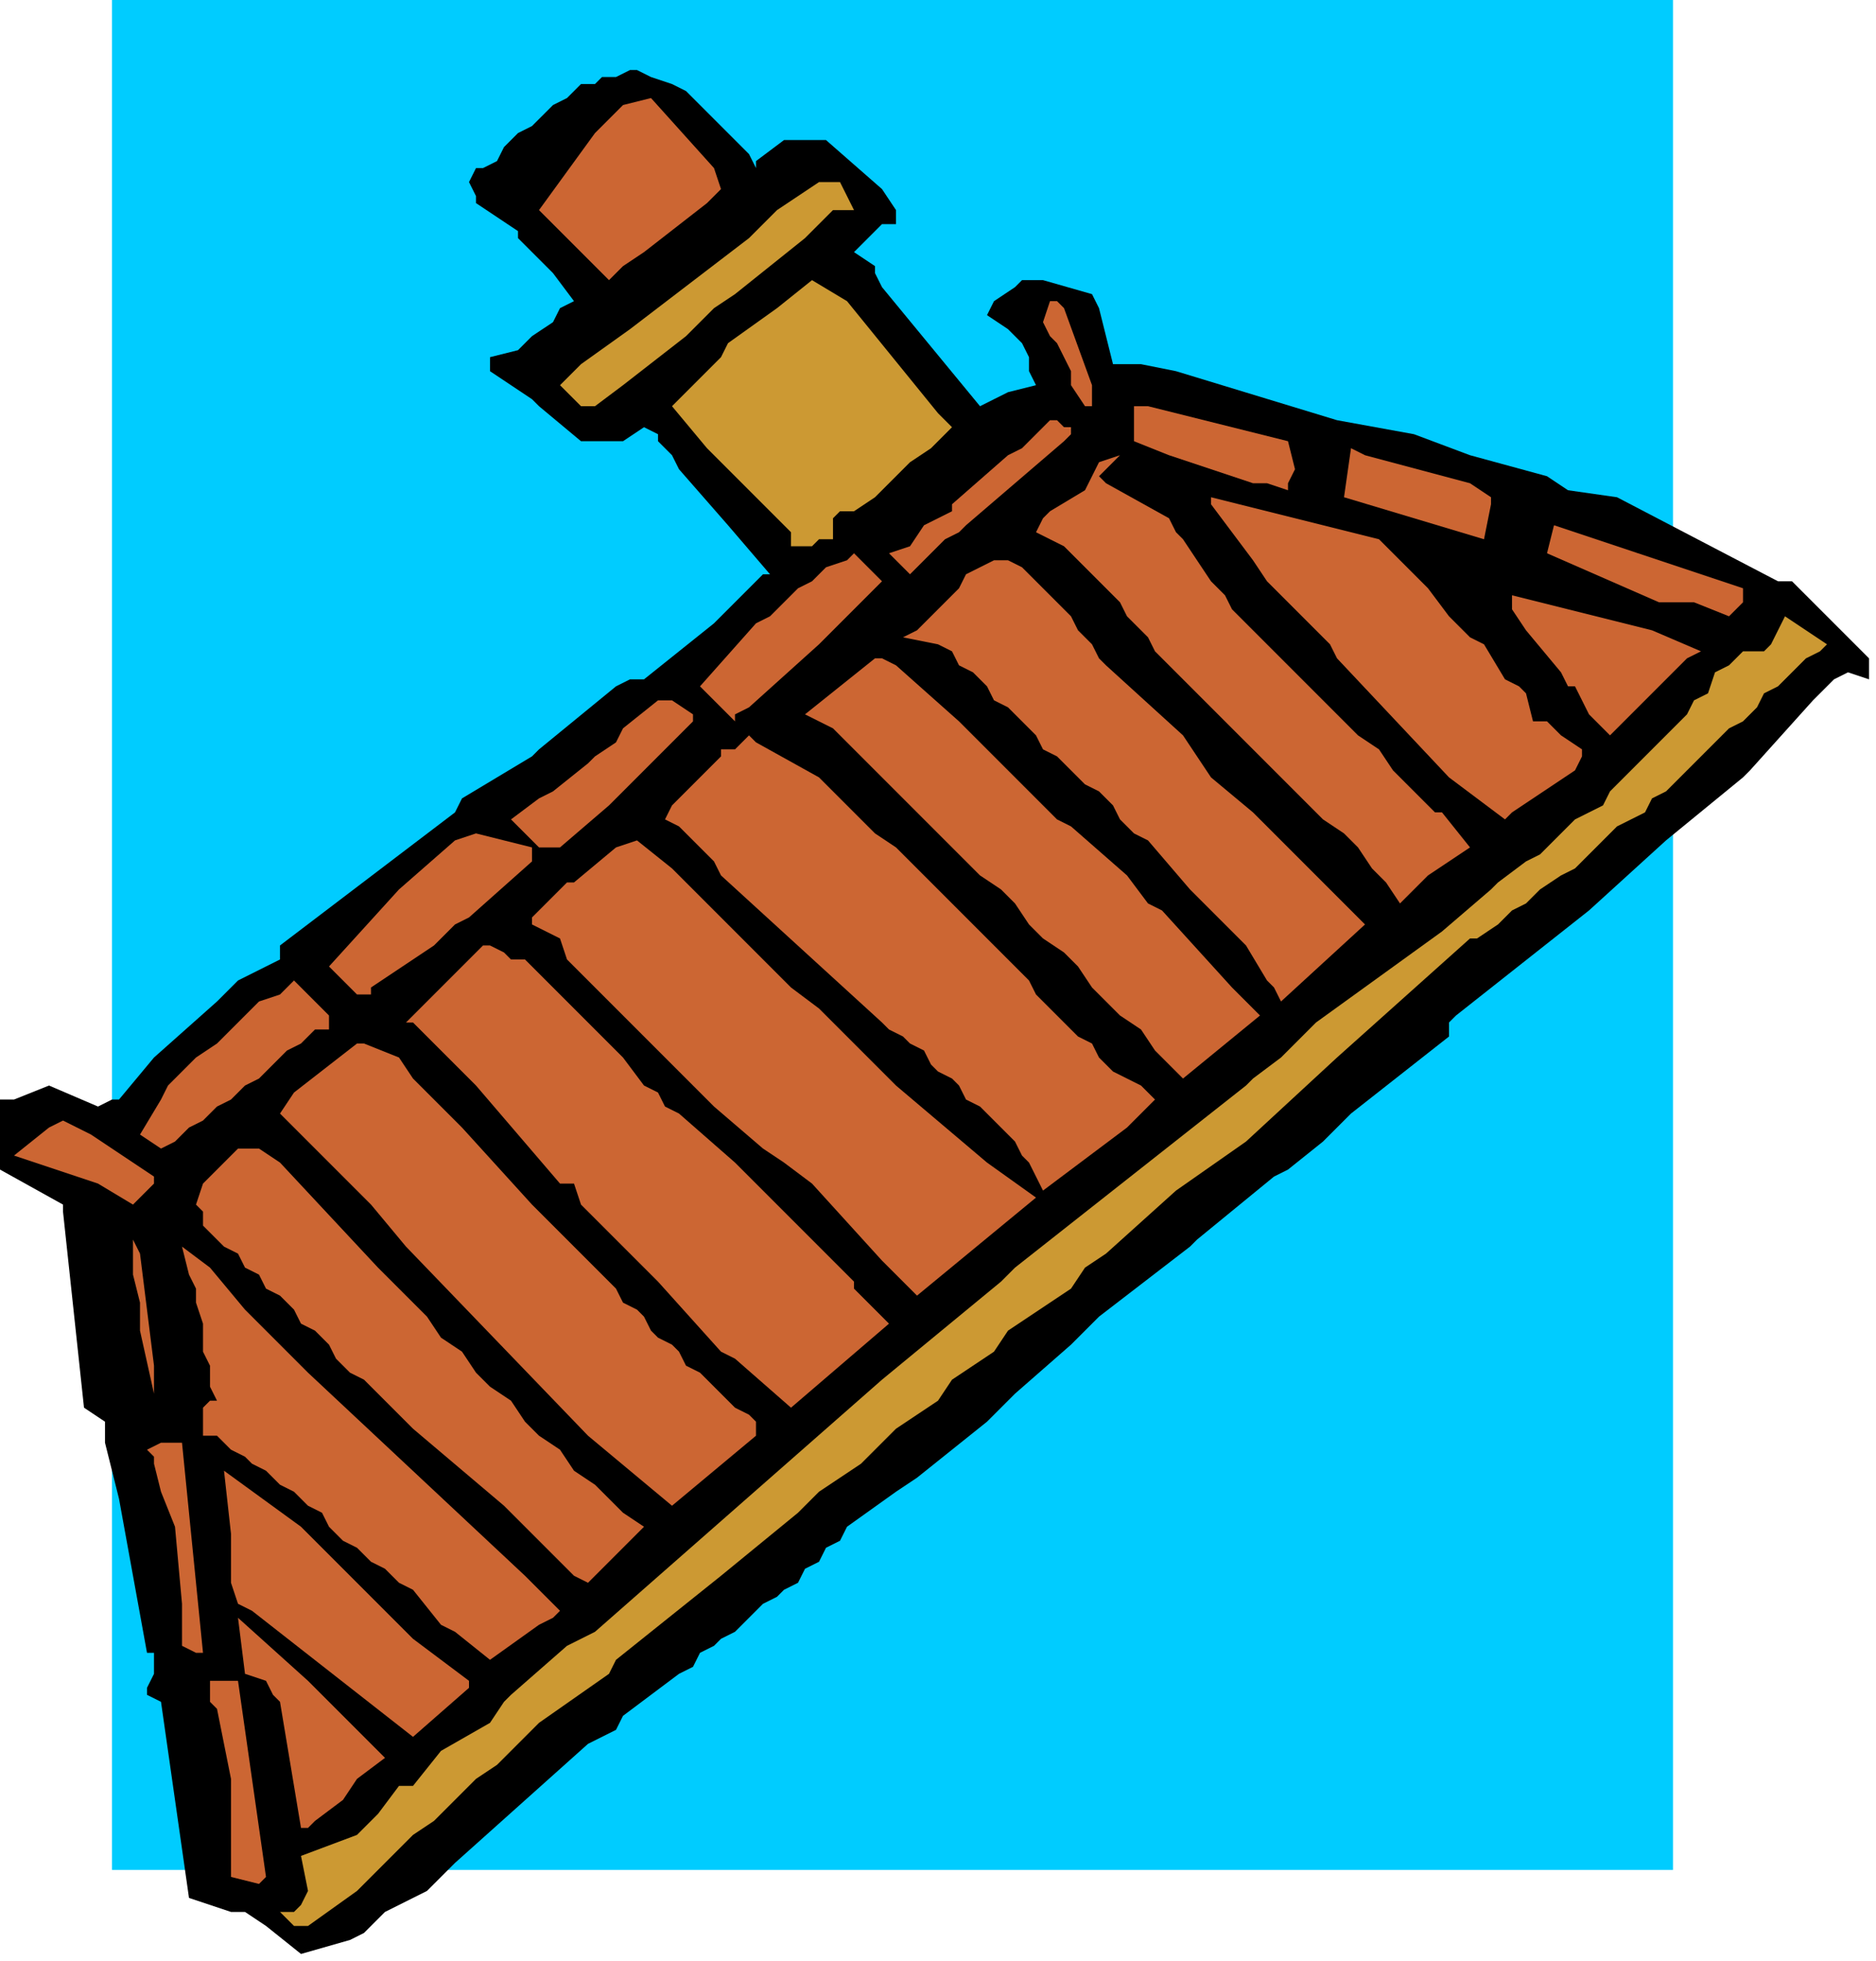
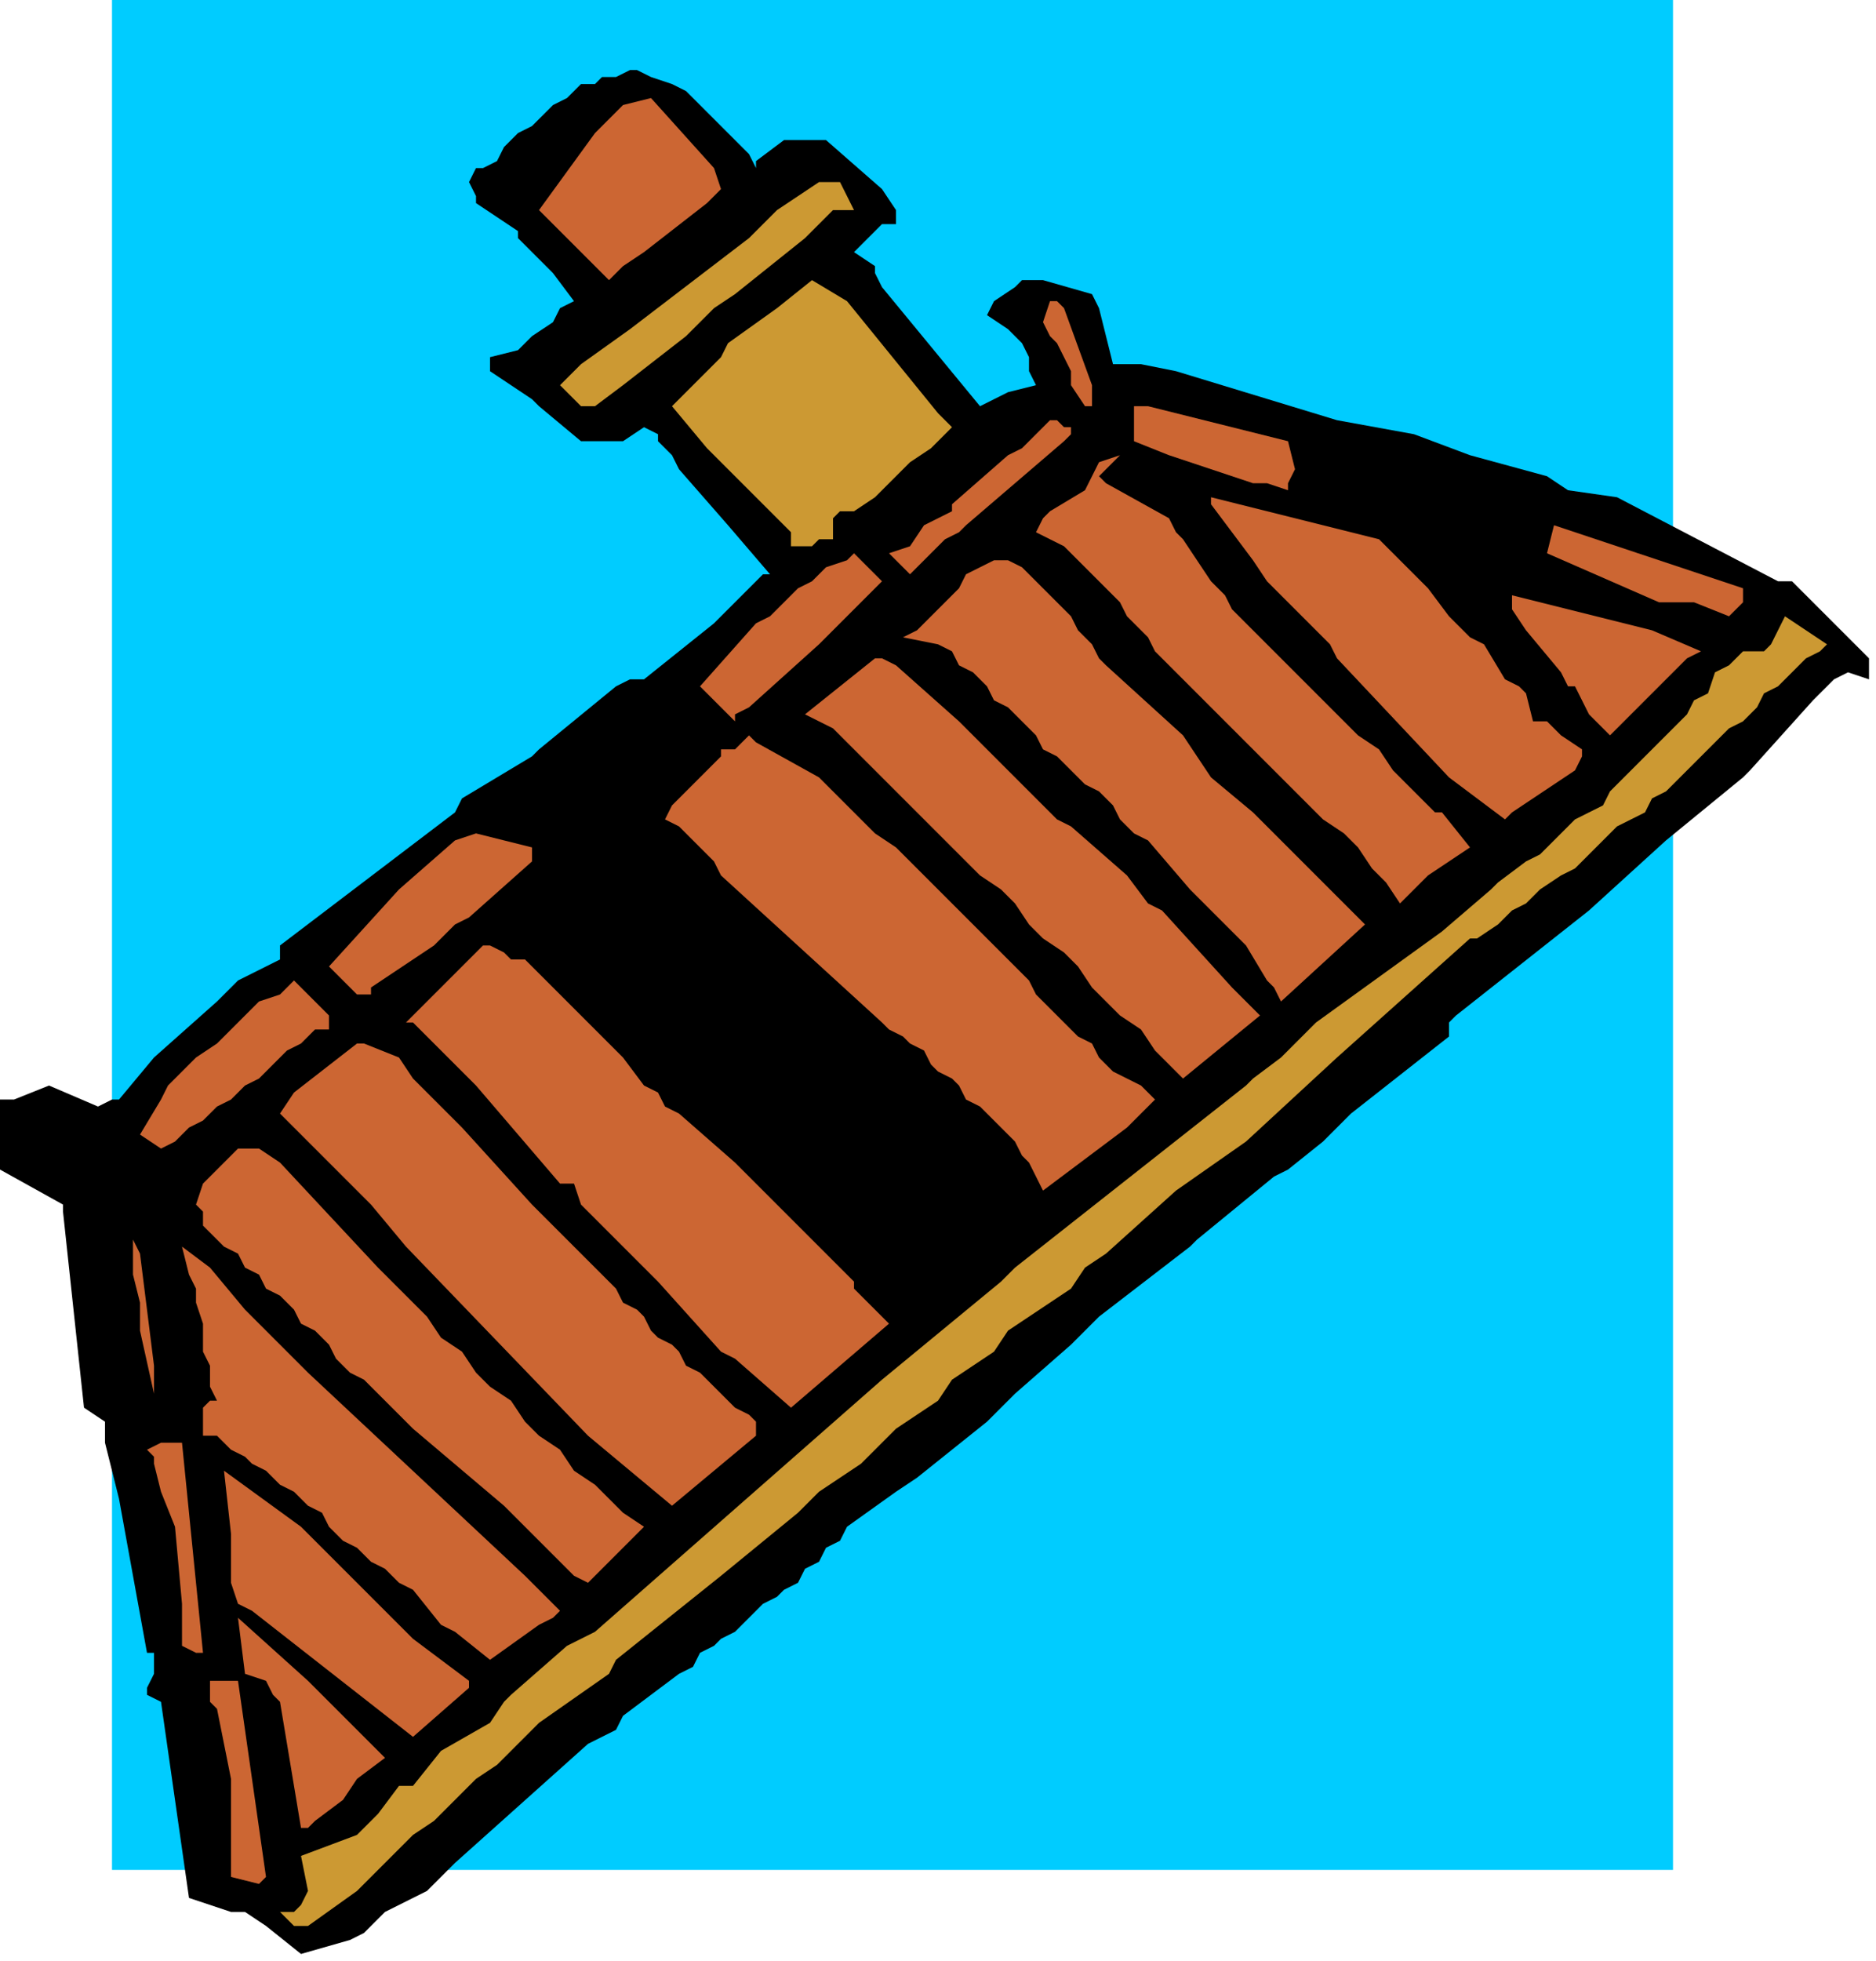
<svg xmlns="http://www.w3.org/2000/svg" xmlns:ns1="http://sodipodi.sourceforge.net/DTD/sodipodi-0.dtd" xmlns:ns2="http://www.inkscape.org/namespaces/inkscape" version="1.0" width="70.908mm" height="74.083mm" id="svg69" ns1:docname="COBJE130.WMF">
  <ns1:namedview pagecolor="#ffffff" bordercolor="#666666" borderopacity="1" objecttolerance="10" gridtolerance="10" guidetolerance="10" ns2:pageopacity="0" ns2:pageshadow="2" ns2:window-width="640" ns2:window-height="480" id="namedview71" />
  <defs id="defs3">
    <pattern id="WMFhbasepattern" patternUnits="userSpaceOnUse" width="6" height="6" x="0" y="0" />
  </defs>
  <path style="fill:#00ccff;fill-rule:evenodd;fill-opacity:1;stroke:none;" d="  M 239,267   L 16,267   L 16,0   L 239,0   L 239,267  z " id="path5" />
  <path style="fill:#000000;fill-rule:evenodd;fill-opacity:1;stroke:none;" d="  M 267,96   L 267,97   L 264,96   L 262,97   L 259,100   L 250,110   L 249,111   L 238,120   L 227,130   L 227,130   L 208,145   L 207,146   L 207,148   L 193,159   L 189,163   L 184,167   L 182,168   L 171,177   L 170,178   L 157,188   L 153,192   L 145,199   L 142,202   L 141,203   L 131,211   L 128,213   L 121,218   L 120,220   L 118,221   L 117,223   L 115,224   L 114,226   L 112,227   L 111,228   L 109,229   L 108,230   L 106,232   L 105,233   L 103,234   L 102,235   L 100,236   L 99,238   L 97,239   L 89,245   L 88,247   L 84,249   L 65,266   L 64,267   L 62,269   L 61,270   L 59,271   L 57,272   L 55,273   L 54,274   L 52,276   L 50,277   L 43,279   L 38,275   L 35,273   L 33,273   L 27,271   L 23,243   L 21,242   L 21,241   L 22,239   L 22,236   L 21,236   L 17,214   L 15,206   L 15,203   L 12,201   L 9,173   L 9,172   L 0,167   L 0,157   L 2,157   L 7,155   L 14,158   L 16,157   L 17,157   L 22,151   L 31,143   L 34,140   L 38,138   L 40,137   L 40,135   L 65,116   L 66,114   L 76,108   L 77,107   L 88,98   L 90,97   L 92,97   L 102,89   L 108,83   L 109,82   L 110,82   L 104,75   L 97,67   L 96,65   L 94,63   L 94,62   L 92,61   L 89,63   L 83,63   L 77,58   L 76,57   L 70,53   L 70,51   L 74,50   L 76,48   L 79,46   L 80,44   L 82,43   L 79,39   L 74,34   L 74,33   L 68,29   L 68,28   L 67,26   L 68,24   L 69,24   L 71,23   L 72,21   L 73,20   L 74,19   L 76,18   L 77,17   L 78,16   L 79,15   L 81,14   L 82,13   L 83,12   L 85,12   L 86,11   L 87,11   L 88,11   L 90,10   L 91,10   L 93,11   L 96,12   L 98,13   L 100,15   L 101,16   L 103,18   L 105,20   L 107,22   L 108,24   L 108,23   L 112,20   L 118,20   L 126,27   L 128,30   L 128,31   L 128,32   L 126,32   L 122,36   L 125,38   L 125,39   L 126,41   L 140,58   L 144,56   L 148,55   L 147,53   L 147,51   L 146,49   L 144,47   L 141,45   L 142,43   L 145,41   L 146,40   L 149,40   L 156,42   L 157,44   L 159,52   L 163,52   L 168,53   L 191,60   L 202,62   L 202,62   L 210,65   L 221,68   L 224,70   L 231,71   L 254,83   L 256,83   L 267,94   L 267,96  z " id="path7" />
  <path style="fill:#cc9933;fill-rule:evenodd;fill-opacity:1;stroke:none;" d="  M 260,93   L 258,94   L 256,96   L 254,98   L 252,99   L 251,101   L 249,103   L 247,104   L 245,106   L 243,108   L 241,110   L 240,111   L 238,113   L 236,114   L 235,116   L 233,117   L 231,118   L 229,120   L 227,122   L 225,124   L 223,125   L 220,127   L 218,129   L 216,130   L 214,132   L 211,134   L 210,134   L 191,151   L 178,163   L 168,170   L 158,179   L 155,181   L 153,184   L 150,186   L 147,188   L 144,190   L 142,193   L 139,195   L 136,197   L 134,200   L 131,202   L 128,204   L 125,207   L 123,209   L 120,211   L 117,213   L 114,216   L 103,225   L 88,237   L 87,239   L 77,246   L 71,252   L 68,254   L 66,256   L 64,258   L 62,260   L 59,262   L 57,264   L 55,266   L 53,268   L 51,270   L 44,275   L 42,275   L 40,273   L 42,273   L 43,272   L 44,270   L 43,265   L 51,262   L 54,259   L 57,255   L 59,255   L 63,250   L 70,246   L 72,243   L 73,242   L 81,235   L 85,233   L 126,197   L 143,183   L 145,181   L 178,155   L 179,154   L 183,151   L 188,146   L 206,133   L 213,127   L 214,126   L 218,123   L 220,122   L 222,120   L 223,119   L 225,117   L 227,116   L 229,115   L 230,113   L 232,111   L 233,110   L 235,108   L 236,107   L 238,105   L 239,104   L 241,102   L 242,100   L 244,99   L 245,96   L 247,95   L 249,93   L 252,93   L 253,92   L 255,88   L 261,92   L 260,93  z " id="path9" />
  <path style="fill:#cc6633;fill-rule:evenodd;fill-opacity:1;stroke:none;" d="  M 249,86   L 247,88   L 242,86   L 237,86   L 221,79   L 222,75   L 249,84   L 249,86  z " id="path11" />
  <path style="fill:#cc6633;fill-rule:evenodd;fill-opacity:1;stroke:none;" d="  M 243,93   L 241,94   L 230,105   L 228,103   L 227,102   L 225,98   L 224,98   L 223,96   L 218,90   L 216,87   L 216,85   L 236,90   L 243,93  z " id="path13" />
  <path style="fill:#cc6633;fill-rule:evenodd;fill-opacity:1;stroke:none;" d="  M 226,108   L 225,110   L 216,116   L 215,117   L 207,111   L 191,94   L 190,92   L 181,83   L 179,80   L 173,72   L 173,71   L 185,74   L 197,77   L 204,84   L 207,88   L 210,91   L 212,92   L 215,97   L 217,98   L 218,99   L 219,103   L 221,103   L 223,105   L 226,107   L 226,108  z " id="path15" />
-   <path style="fill:#cc6633;fill-rule:evenodd;fill-opacity:1;stroke:none;" d="  M 213,72   L 212,77   L 192,71   L 193,64   L 195,65   L 210,69   L 213,71   L 213,72  z " id="path17" />
  <path style="fill:#cc6633;fill-rule:evenodd;fill-opacity:1;stroke:none;" d="  M 210,121   L 204,125   L 200,129   L 198,126   L 196,124   L 194,121   L 192,119   L 189,117   L 187,115   L 185,113   L 182,110   L 180,108   L 179,107   L 177,105   L 175,103   L 173,101   L 171,99   L 169,97   L 167,95   L 165,93   L 164,91   L 161,88   L 160,86   L 158,84   L 157,83   L 155,81   L 154,80   L 152,78   L 150,77   L 148,76   L 149,74   L 150,73   L 155,70   L 157,66   L 160,65   L 159,66   L 157,68   L 158,69   L 167,74   L 168,76   L 169,77   L 173,83   L 175,85   L 176,87   L 178,89   L 180,91   L 182,93   L 184,95   L 186,97   L 188,99   L 190,101   L 192,103   L 194,105   L 197,107   L 199,110   L 201,112   L 203,114   L 205,116   L 206,116   L 210,121  z " id="path19" />
  <path style="fill:#cc6633;fill-rule:evenodd;fill-opacity:1;stroke:none;" d="  M 195,132   L 183,143   L 182,141   L 181,140   L 178,135   L 175,132   L 173,130   L 170,127   L 164,120   L 162,119   L 160,117   L 159,115   L 157,113   L 155,112   L 153,110   L 151,108   L 149,107   L 148,105   L 146,103   L 144,101   L 142,100   L 141,98   L 139,96   L 137,95   L 136,93   L 134,92   L 129,91   L 131,90   L 132,89   L 134,87   L 135,86   L 137,84   L 138,82   L 140,81   L 142,80   L 144,80   L 146,81   L 147,82   L 149,84   L 151,86   L 153,88   L 154,90   L 156,92   L 157,94   L 158,95   L 169,105   L 173,111   L 179,116   L 188,125   L 195,132  z " id="path21" />
  <path style="fill:#cc6633;fill-rule:evenodd;fill-opacity:1;stroke:none;" d="  M 184,69   L 184,70   L 181,69   L 179,69   L 167,65   L 162,63   L 162,58   L 164,58   L 184,63   L 185,67   L 184,69  z " id="path23" />
  <path style="fill:#cc6633;fill-rule:evenodd;fill-opacity:1;stroke:none;" d="  M 180,145   L 169,154   L 167,152   L 165,150   L 163,147   L 160,145   L 158,143   L 156,141   L 154,138   L 152,136   L 149,134   L 147,132   L 145,129   L 143,127   L 140,125   L 138,123   L 136,121   L 134,119   L 132,117   L 125,110   L 119,104   L 115,102   L 125,94   L 126,94   L 128,95   L 137,103   L 147,113   L 151,117   L 153,118   L 161,125   L 164,129   L 166,130   L 176,141   L 177,142   L 180,145  z " id="path25" />
  <path style="fill:#cc6633;fill-rule:evenodd;fill-opacity:1;stroke:none;" d="  M 164,158   L 161,161   L 149,170   L 147,166   L 146,165   L 145,163   L 144,162   L 142,160   L 141,159   L 140,158   L 138,157   L 137,155   L 136,154   L 134,153   L 133,152   L 132,150   L 130,149   L 129,148   L 127,147   L 126,146   L 103,125   L 102,123   L 97,118   L 95,117   L 96,115   L 103,108   L 103,107   L 105,107   L 107,105   L 108,106   L 117,111   L 125,119   L 128,121   L 136,129   L 137,130   L 139,132   L 140,133   L 142,135   L 144,137   L 145,138   L 147,140   L 148,142   L 150,144   L 152,146   L 154,148   L 156,149   L 157,151   L 159,153   L 161,154   L 163,155   L 165,157   L 164,158  z " id="path27" />
  <path style="fill:#cc6633;fill-rule:evenodd;fill-opacity:1;stroke:none;" d="  M 156,58   L 155,58   L 153,55   L 153,53   L 151,49   L 150,48   L 149,46   L 150,43   L 151,43   L 152,44   L 156,55   L 156,58  z " id="path29" />
  <path style="fill:#cc6633;fill-rule:evenodd;fill-opacity:1;stroke:none;" d="  M 152,63   L 138,75   L 137,76   L 135,77   L 130,82   L 128,80   L 127,79   L 130,78   L 132,75   L 136,73   L 136,72   L 144,65   L 146,64   L 150,60   L 151,60   L 152,61   L 152,61   L 153,61   L 153,62   L 152,63  z " id="path31" />
-   <path style="fill:#cc6633;fill-rule:evenodd;fill-opacity:1;stroke:none;" d="  M 148,171   L 131,185   L 126,180   L 116,169   L 112,166   L 109,164   L 102,158   L 93,149   L 81,137   L 80,134   L 76,132   L 76,131   L 76,131   L 77,130   L 78,129   L 79,128   L 80,127   L 81,126   L 82,126   L 88,121   L 91,120   L 96,124   L 113,141   L 117,144   L 128,155   L 141,166   L 148,171  z " id="path33" />
  <path style="fill:#cc9933;fill-rule:evenodd;fill-opacity:1;stroke:none;" d="  M 136,61   L 133,64   L 130,66   L 125,71   L 122,73   L 120,73   L 119,74   L 119,74   L 119,77   L 117,77   L 116,78   L 113,78   L 113,76   L 104,67   L 103,66   L 101,64   L 96,58   L 103,51   L 104,49   L 111,44   L 116,40   L 121,43   L 134,59   L 136,61  z " id="path35" />
  <path style="fill:#cc6633;fill-rule:evenodd;fill-opacity:1;stroke:none;" d="  M 127,189   L 113,201   L 105,194   L 103,193   L 94,183   L 93,182   L 91,180   L 83,172   L 82,169   L 80,169   L 68,155   L 64,151   L 62,149   L 59,146   L 58,146   L 67,137   L 68,136   L 69,135   L 70,135   L 72,136   L 73,137   L 75,137   L 76,138   L 77,139   L 79,141   L 80,142   L 82,144   L 89,151   L 92,155   L 94,156   L 95,158   L 97,159   L 105,166   L 122,183   L 122,184   L 127,189  z " id="path37" />
  <path style="fill:#cc6633;fill-rule:evenodd;fill-opacity:1;stroke:none;" d="  M 125,84   L 117,92   L 107,101   L 105,102   L 105,103   L 100,98   L 108,89   L 110,88   L 114,84   L 116,83   L 118,81   L 121,80   L 122,79   L 126,83   L 125,84  z " id="path39" />
  <path style="fill:#cc9933;fill-rule:evenodd;fill-opacity:1;stroke:none;" d="  M 122,30   L 119,30   L 115,34   L 105,42   L 102,44   L 100,46   L 98,48   L 89,55   L 85,58   L 85,58   L 83,58   L 80,55   L 83,52   L 90,47   L 107,34   L 111,30   L 117,26   L 120,26   L 122,30  z " id="path41" />
  <path style="fill:#cc6633;fill-rule:evenodd;fill-opacity:1;stroke:none;" d="  M 108,205   L 96,215   L 84,205   L 58,178   L 53,172   L 49,168   L 47,166   L 40,159   L 42,156   L 51,149   L 52,149   L 57,151   L 59,154   L 60,155   L 66,161   L 76,172   L 87,183   L 88,184   L 89,186   L 91,187   L 92,188   L 93,190   L 94,191   L 96,192   L 97,193   L 98,195   L 100,196   L 101,197   L 103,199   L 104,200   L 105,201   L 107,202   L 108,203   L 108,205  z " id="path43" />
  <path style="fill:#cc6633;fill-rule:evenodd;fill-opacity:1;stroke:none;" d="  M 103,27   L 101,29   L 92,36   L 89,38   L 88,39   L 87,40   L 79,32   L 77,30   L 85,19   L 89,15   L 93,14   L 102,24   L 103,27  z " id="path45" />
-   <path style="fill:#cc6633;fill-rule:evenodd;fill-opacity:1;stroke:none;" d="  M 99,103   L 97,105   L 87,115   L 80,121   L 77,121   L 73,117   L 77,114   L 79,113   L 84,109   L 85,108   L 88,106   L 89,104   L 94,100   L 96,100   L 99,102   L 99,103  z " id="path47" />
  <path style="fill:#cc6633;fill-rule:evenodd;fill-opacity:1;stroke:none;" d="  M 91,219   L 84,226   L 82,225   L 72,215   L 59,204   L 57,202   L 56,201   L 54,199   L 52,197   L 50,196   L 48,194   L 47,192   L 45,190   L 43,189   L 42,187   L 40,185   L 38,184   L 37,182   L 35,181   L 34,179   L 32,178   L 29,175   L 29,173   L 28,172   L 29,169   L 34,164   L 35,164   L 36,164   L 37,164   L 40,166   L 54,181   L 57,184   L 59,186   L 61,188   L 63,191   L 66,193   L 68,196   L 70,198   L 73,200   L 75,203   L 77,205   L 80,207   L 82,210   L 85,212   L 87,214   L 89,216   L 92,218   L 91,219  z " id="path49" />
  <path style="fill:#cc6633;fill-rule:evenodd;fill-opacity:1;stroke:none;" d="  M 80,230   L 79,231   L 77,232   L 70,237   L 65,233   L 63,232   L 59,227   L 57,226   L 55,224   L 53,223   L 51,221   L 49,220   L 47,218   L 46,216   L 44,215   L 42,213   L 40,212   L 38,210   L 36,209   L 35,208   L 33,207   L 31,205   L 29,205   L 29,201   L 30,200   L 31,200   L 30,198   L 30,195   L 29,193   L 29,191   L 29,189   L 28,186   L 28,184   L 27,182   L 26,178   L 30,181   L 35,187   L 44,196   L 75,225   L 80,230  z " id="path51" />
  <path style="fill:#cc6633;fill-rule:evenodd;fill-opacity:1;stroke:none;" d="  M 76,123   L 67,131   L 65,132   L 62,135   L 53,141   L 53,142   L 51,142   L 47,138   L 57,127   L 65,120   L 68,119   L 76,121   L 76,123  z " id="path53" />
  <path style="fill:#cc6633;fill-rule:evenodd;fill-opacity:1;stroke:none;" d="  M 67,241   L 59,248   L 36,230   L 34,229   L 33,226   L 33,219   L 32,210   L 43,218   L 59,234   L 67,240   L 67,241  z " id="path55" />
  <path style="fill:#cc6633;fill-rule:evenodd;fill-opacity:1;stroke:none;" d="  M 55,251   L 51,254   L 49,257   L 45,260   L 44,261   L 43,261   L 40,243   L 39,242   L 38,240   L 35,239   L 34,231   L 44,240   L 55,251  z " id="path57" />
  <path style="fill:#cc6633;fill-rule:evenodd;fill-opacity:1;stroke:none;" d="  M 47,147   L 45,147   L 44,148   L 43,149   L 41,150   L 40,151   L 39,152   L 38,153   L 37,154   L 35,155   L 34,156   L 33,157   L 31,158   L 30,159   L 29,160   L 27,161   L 26,162   L 25,163   L 23,164   L 20,162   L 23,157   L 24,155   L 26,153   L 28,151   L 31,149   L 33,147   L 35,145   L 37,143   L 40,142   L 42,140   L 47,145   L 47,147  z " id="path59" />
  <path style="fill:#cc6633;fill-rule:evenodd;fill-opacity:1;stroke:none;" d="  M 38,268   L 37,269   L 33,268   L 33,265   L 33,254   L 32,249   L 31,244   L 30,243   L 30,240   L 34,240   L 38,268  z " id="path61" />
  <path style="fill:#cc6633;fill-rule:evenodd;fill-opacity:1;stroke:none;" d="  M 29,236   L 29,236   L 28,236   L 26,235   L 26,232   L 26,229   L 25,218   L 23,213   L 22,209   L 22,208   L 21,207   L 23,206   L 26,206   L 29,236  z " id="path63" />
  <path style="fill:#cc6633;fill-rule:evenodd;fill-opacity:1;stroke:none;" d="  M 22,195   L 22,196   L 22,199   L 20,190   L 20,186   L 19,182   L 19,180   L 19,177   L 20,179   L 22,195  z " id="path65" />
-   <path style="fill:#cc6633;fill-rule:evenodd;fill-opacity:1;stroke:none;" d="  M 22,169   L 20,171   L 19,172   L 14,169   L 2,165   L 7,161   L 9,160   L 13,162   L 22,168   L 22,169  z " id="path67" />
</svg>